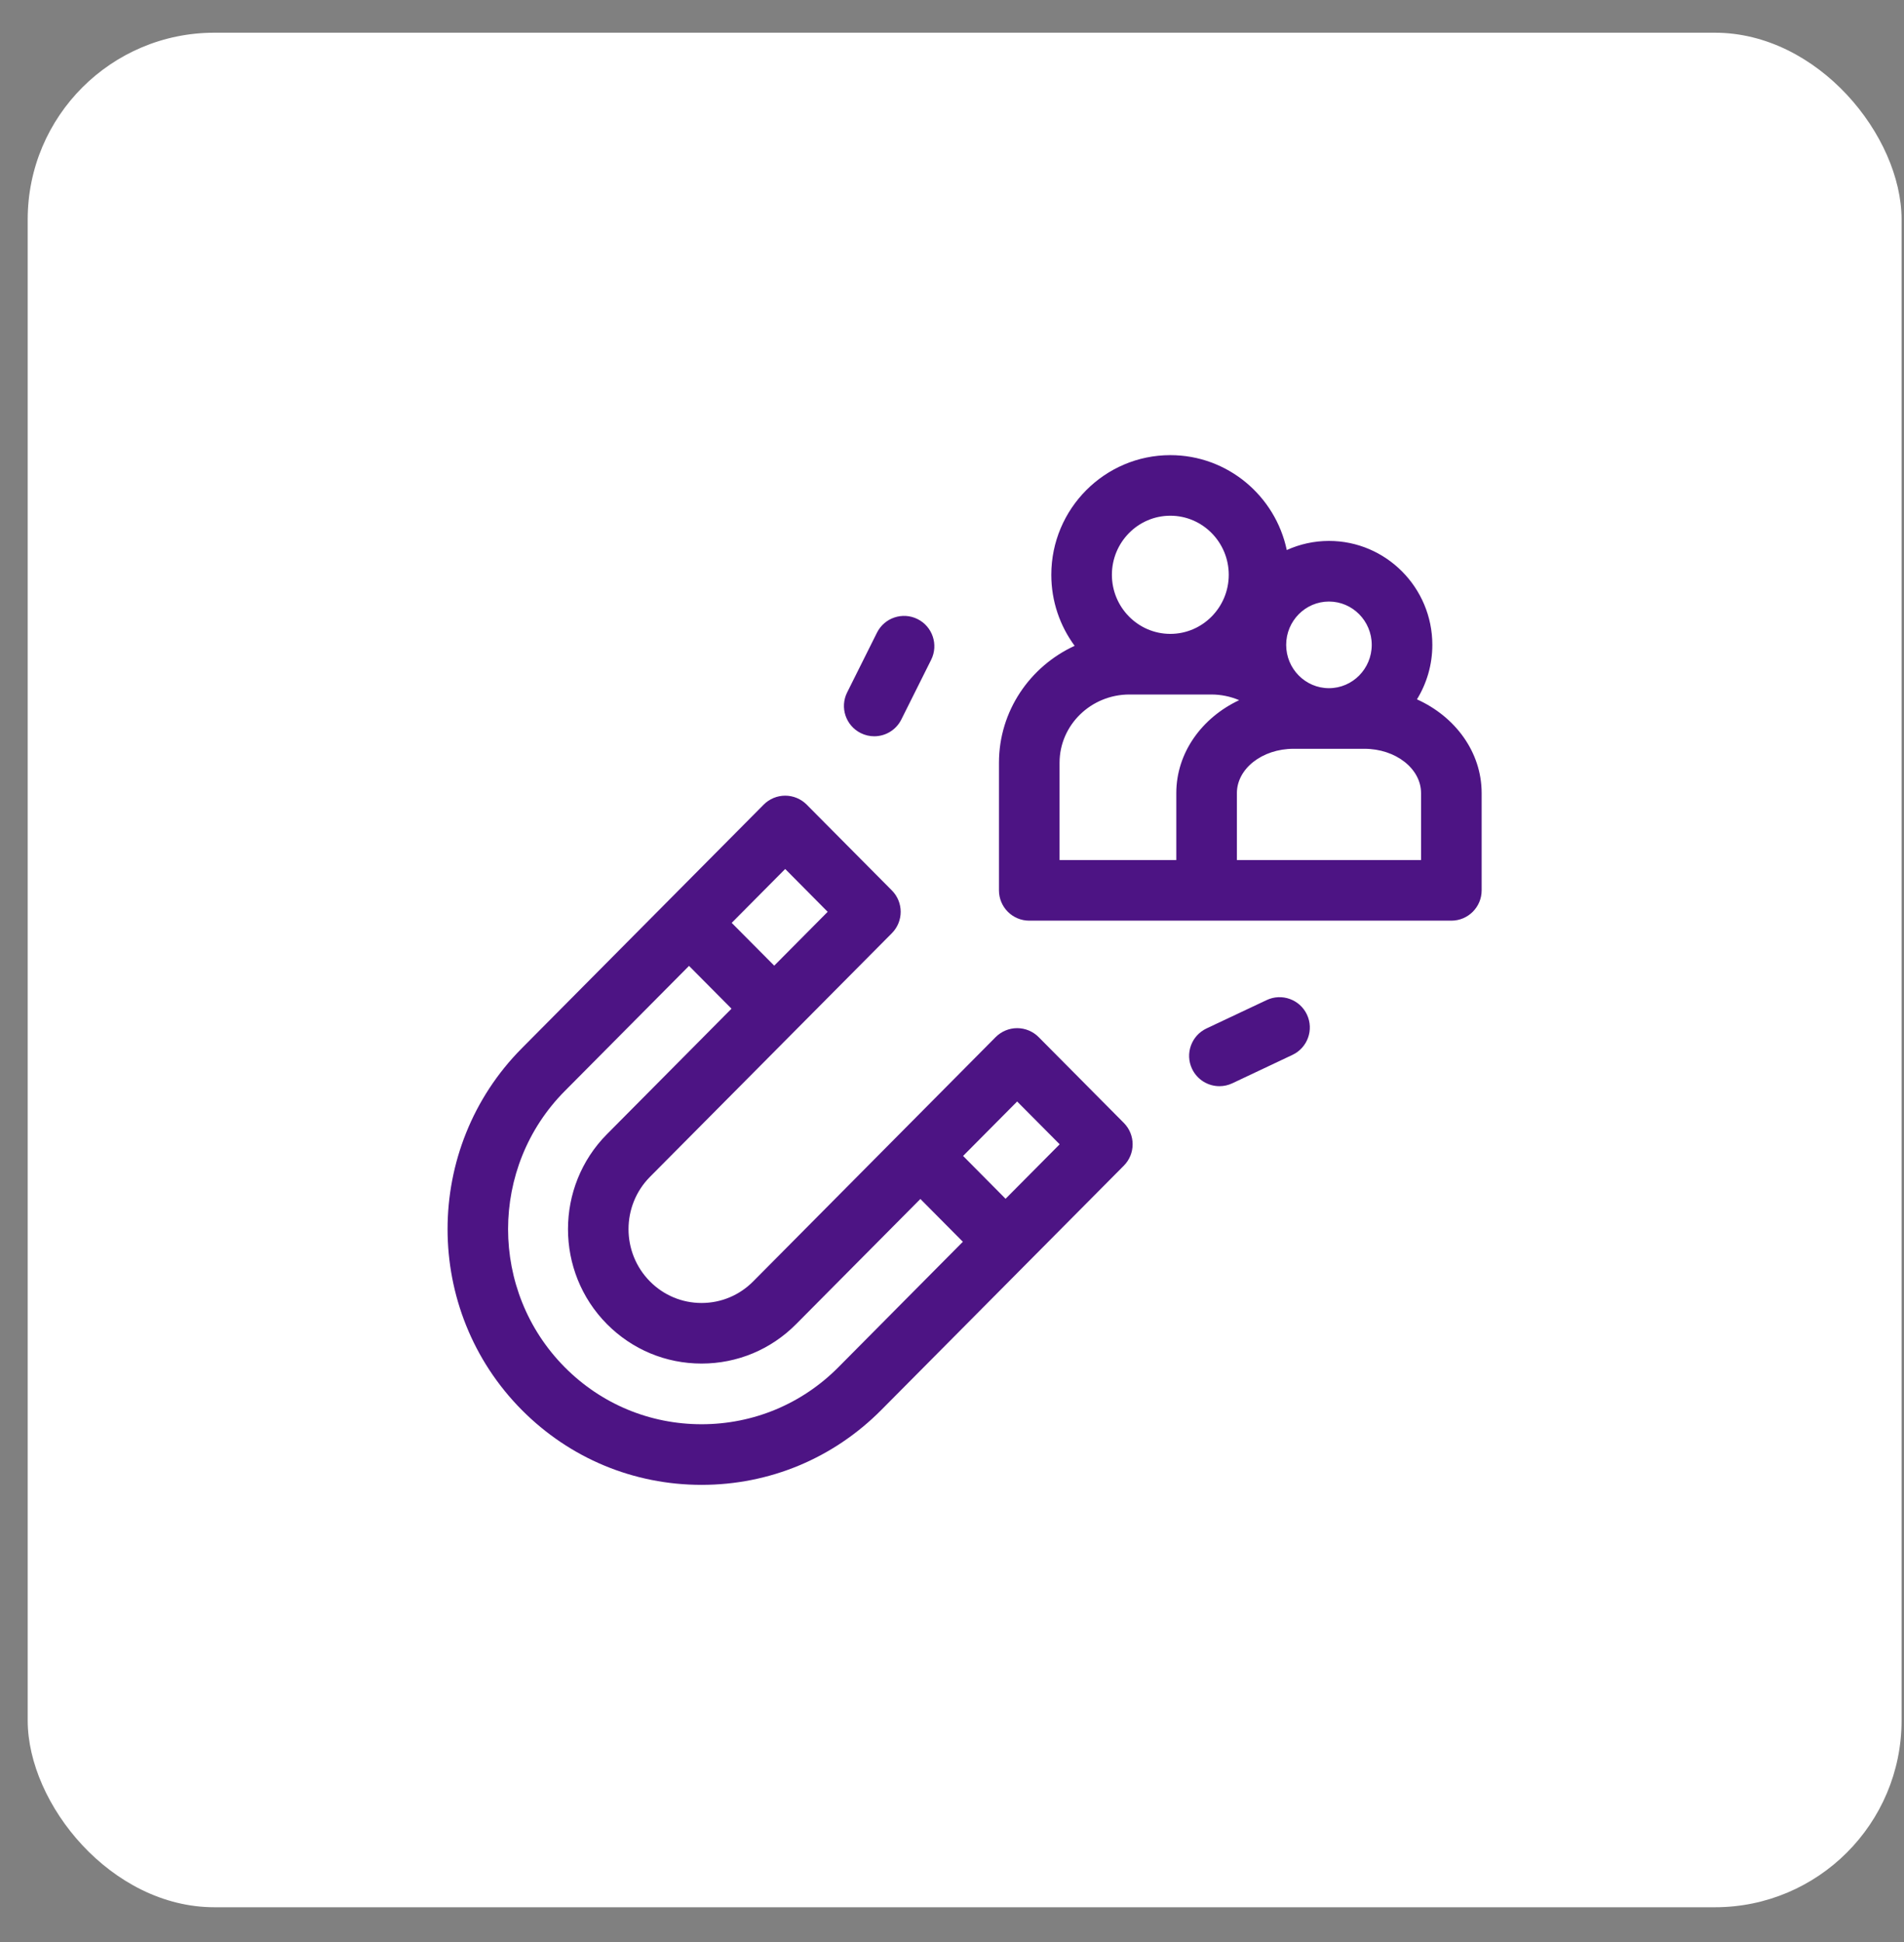
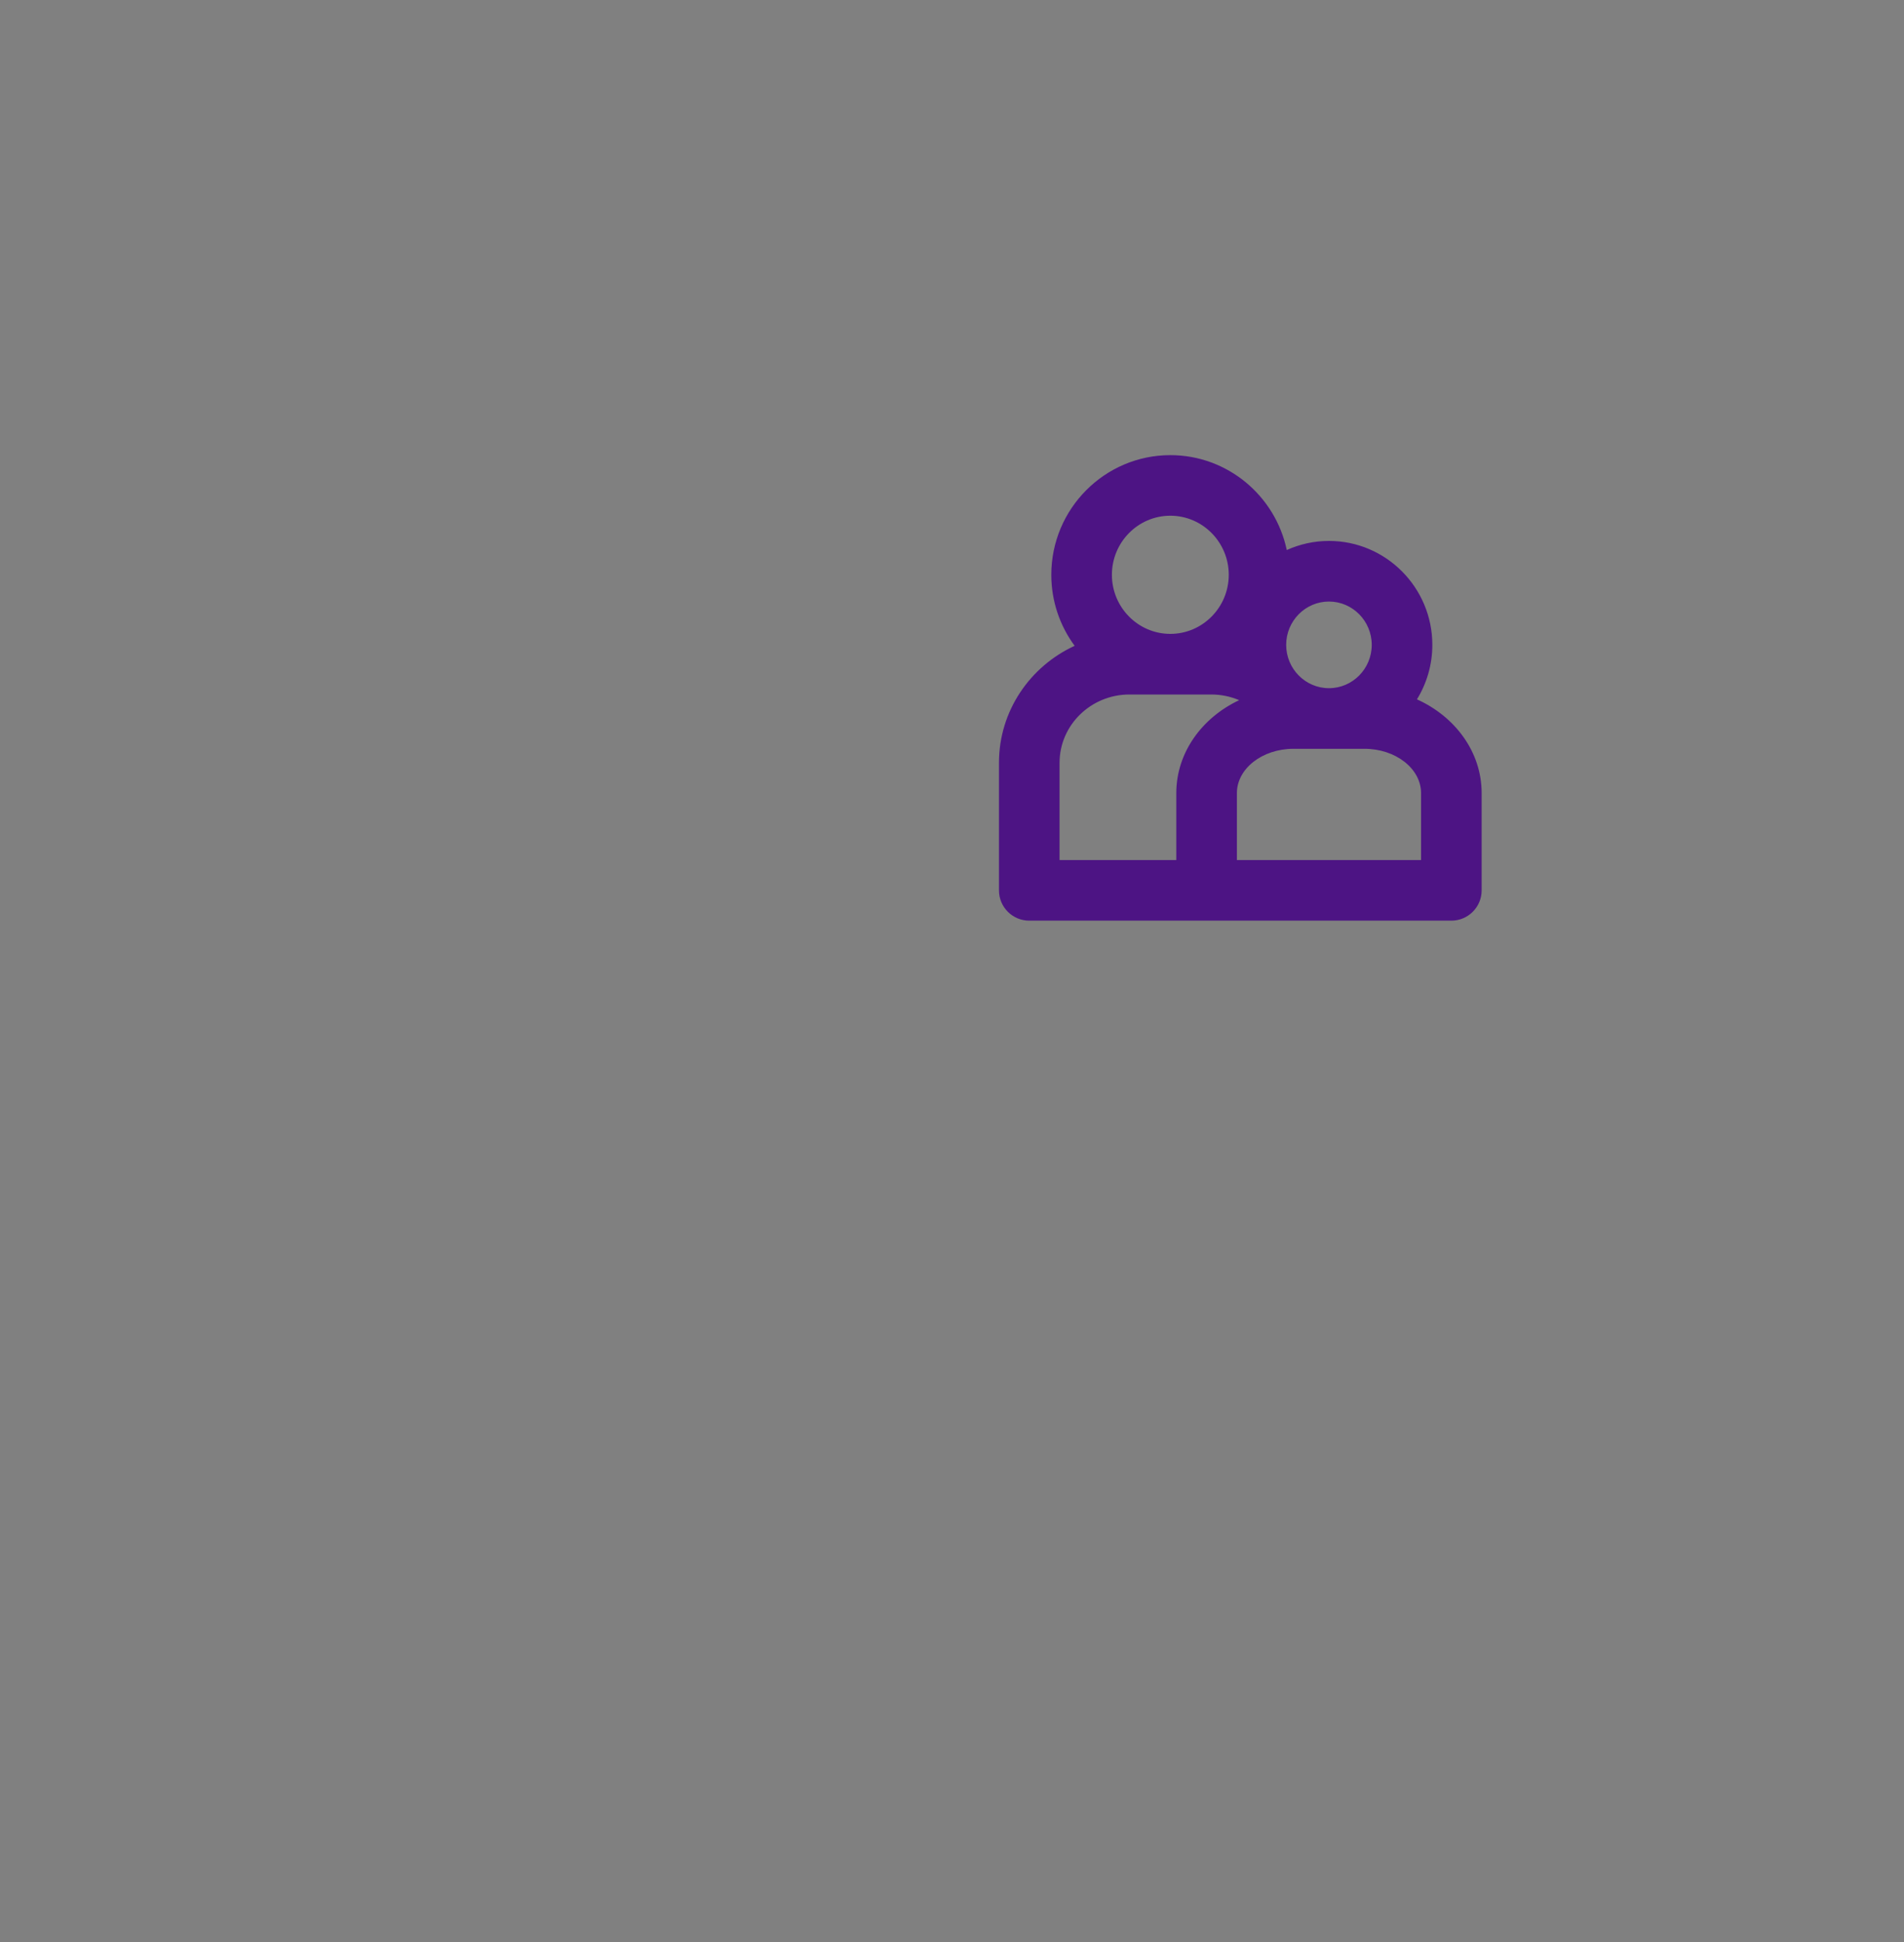
<svg xmlns="http://www.w3.org/2000/svg" width="51" height="52" viewBox="0 0 51 52" fill="none">
  <rect x="0" y="0" width="51" height="52" fill="#808080" stroke="none" />
-   <rect x="0.742" y="0.876" width="50.193" height="50.193" rx="5" fill="white" />
  <path d="M37.954 18.726C38.215 18.301 38.366 17.802 38.366 17.267C38.366 15.733 37.124 14.484 35.597 14.484C35.195 14.484 34.812 14.572 34.467 14.728C34.162 13.278 32.88 12.187 31.348 12.187C29.59 12.187 28.16 13.624 28.16 15.391C28.16 16.103 28.393 16.761 28.785 17.293C27.589 17.842 26.758 19.039 26.758 20.424V23.84C26.758 24.289 27.121 24.652 27.57 24.652H38.875C39.323 24.652 39.687 24.289 39.687 23.84V21.236C39.687 20.139 38.98 19.188 37.954 18.726ZM35.597 16.107C36.229 16.107 36.743 16.628 36.743 17.267C36.743 17.907 36.229 18.427 35.597 18.427C34.965 18.427 34.451 17.907 34.451 17.267C34.451 16.628 34.965 16.107 35.597 16.107ZM31.348 13.809C32.211 13.809 32.913 14.519 32.913 15.391C32.913 16.263 32.211 16.973 31.348 16.973C30.485 16.973 29.783 16.263 29.783 15.391C29.783 14.519 30.485 13.809 31.348 13.809ZM28.381 20.424C28.381 19.416 29.221 18.596 30.253 18.596H32.444C32.703 18.596 32.958 18.648 33.192 18.748C32.192 19.218 31.508 20.157 31.508 21.236V23.029H28.381V20.424ZM38.064 23.029H33.131V21.236C33.131 20.582 33.811 20.05 34.647 20.05H36.548C37.384 20.05 38.064 20.582 38.064 21.236V23.029Z" fill="#4D1484" />
-   <path d="M27.821 27.77C27.669 27.617 27.461 27.53 27.245 27.53C27.029 27.53 26.822 27.617 26.669 27.77L20.174 34.312C19.804 34.684 19.314 34.889 18.792 34.889C18.27 34.889 17.779 34.684 17.41 34.312C16.644 33.54 16.644 32.284 17.41 31.512L23.89 24.987C24.204 24.67 24.204 24.16 23.89 23.843L21.608 21.545C21.456 21.392 21.248 21.305 21.032 21.305C20.816 21.305 20.608 21.392 20.456 21.545L13.976 28.07C11.326 30.74 11.326 35.084 13.976 37.753C15.261 39.047 16.971 39.759 18.792 39.759C20.613 39.759 22.323 39.047 23.607 37.753L30.103 31.212C30.417 30.895 30.417 30.385 30.103 30.068L27.821 27.77ZM21.032 23.268L22.17 24.415L20.738 25.857L19.599 24.711L21.032 23.268ZM22.456 36.61C21.479 37.594 20.177 38.136 18.792 38.136C17.406 38.136 16.105 37.594 15.128 36.61C13.103 34.571 13.103 31.253 15.128 29.214L18.456 25.863L19.594 27.009L16.258 30.369C14.866 31.771 14.866 34.053 16.258 35.455C16.935 36.136 17.834 36.511 18.792 36.511C19.749 36.511 20.649 36.136 21.325 35.455L24.653 32.104L25.791 33.25L22.456 36.61ZM26.935 32.099L25.797 30.952L27.245 29.494L28.384 30.64L26.935 32.099Z" fill="#4D1484" />
-   <path d="M23.055 19.629C23.171 19.687 23.295 19.715 23.416 19.715C23.715 19.715 24.001 19.55 24.143 19.265L24.942 17.666C25.142 17.265 24.979 16.777 24.578 16.577C24.177 16.377 23.69 16.54 23.49 16.941L22.691 18.541C22.491 18.942 22.654 19.429 23.055 19.629Z" fill="#4D1484" />
-   <path d="M33.927 26.779L32.317 27.538C31.912 27.729 31.738 28.213 31.929 28.618C32.068 28.912 32.359 29.084 32.664 29.084C32.78 29.084 32.898 29.059 33.01 29.006L34.619 28.246C35.025 28.055 35.198 27.571 35.007 27.166C34.816 26.761 34.332 26.587 33.927 26.779Z" fill="#4D1484" />
</svg>